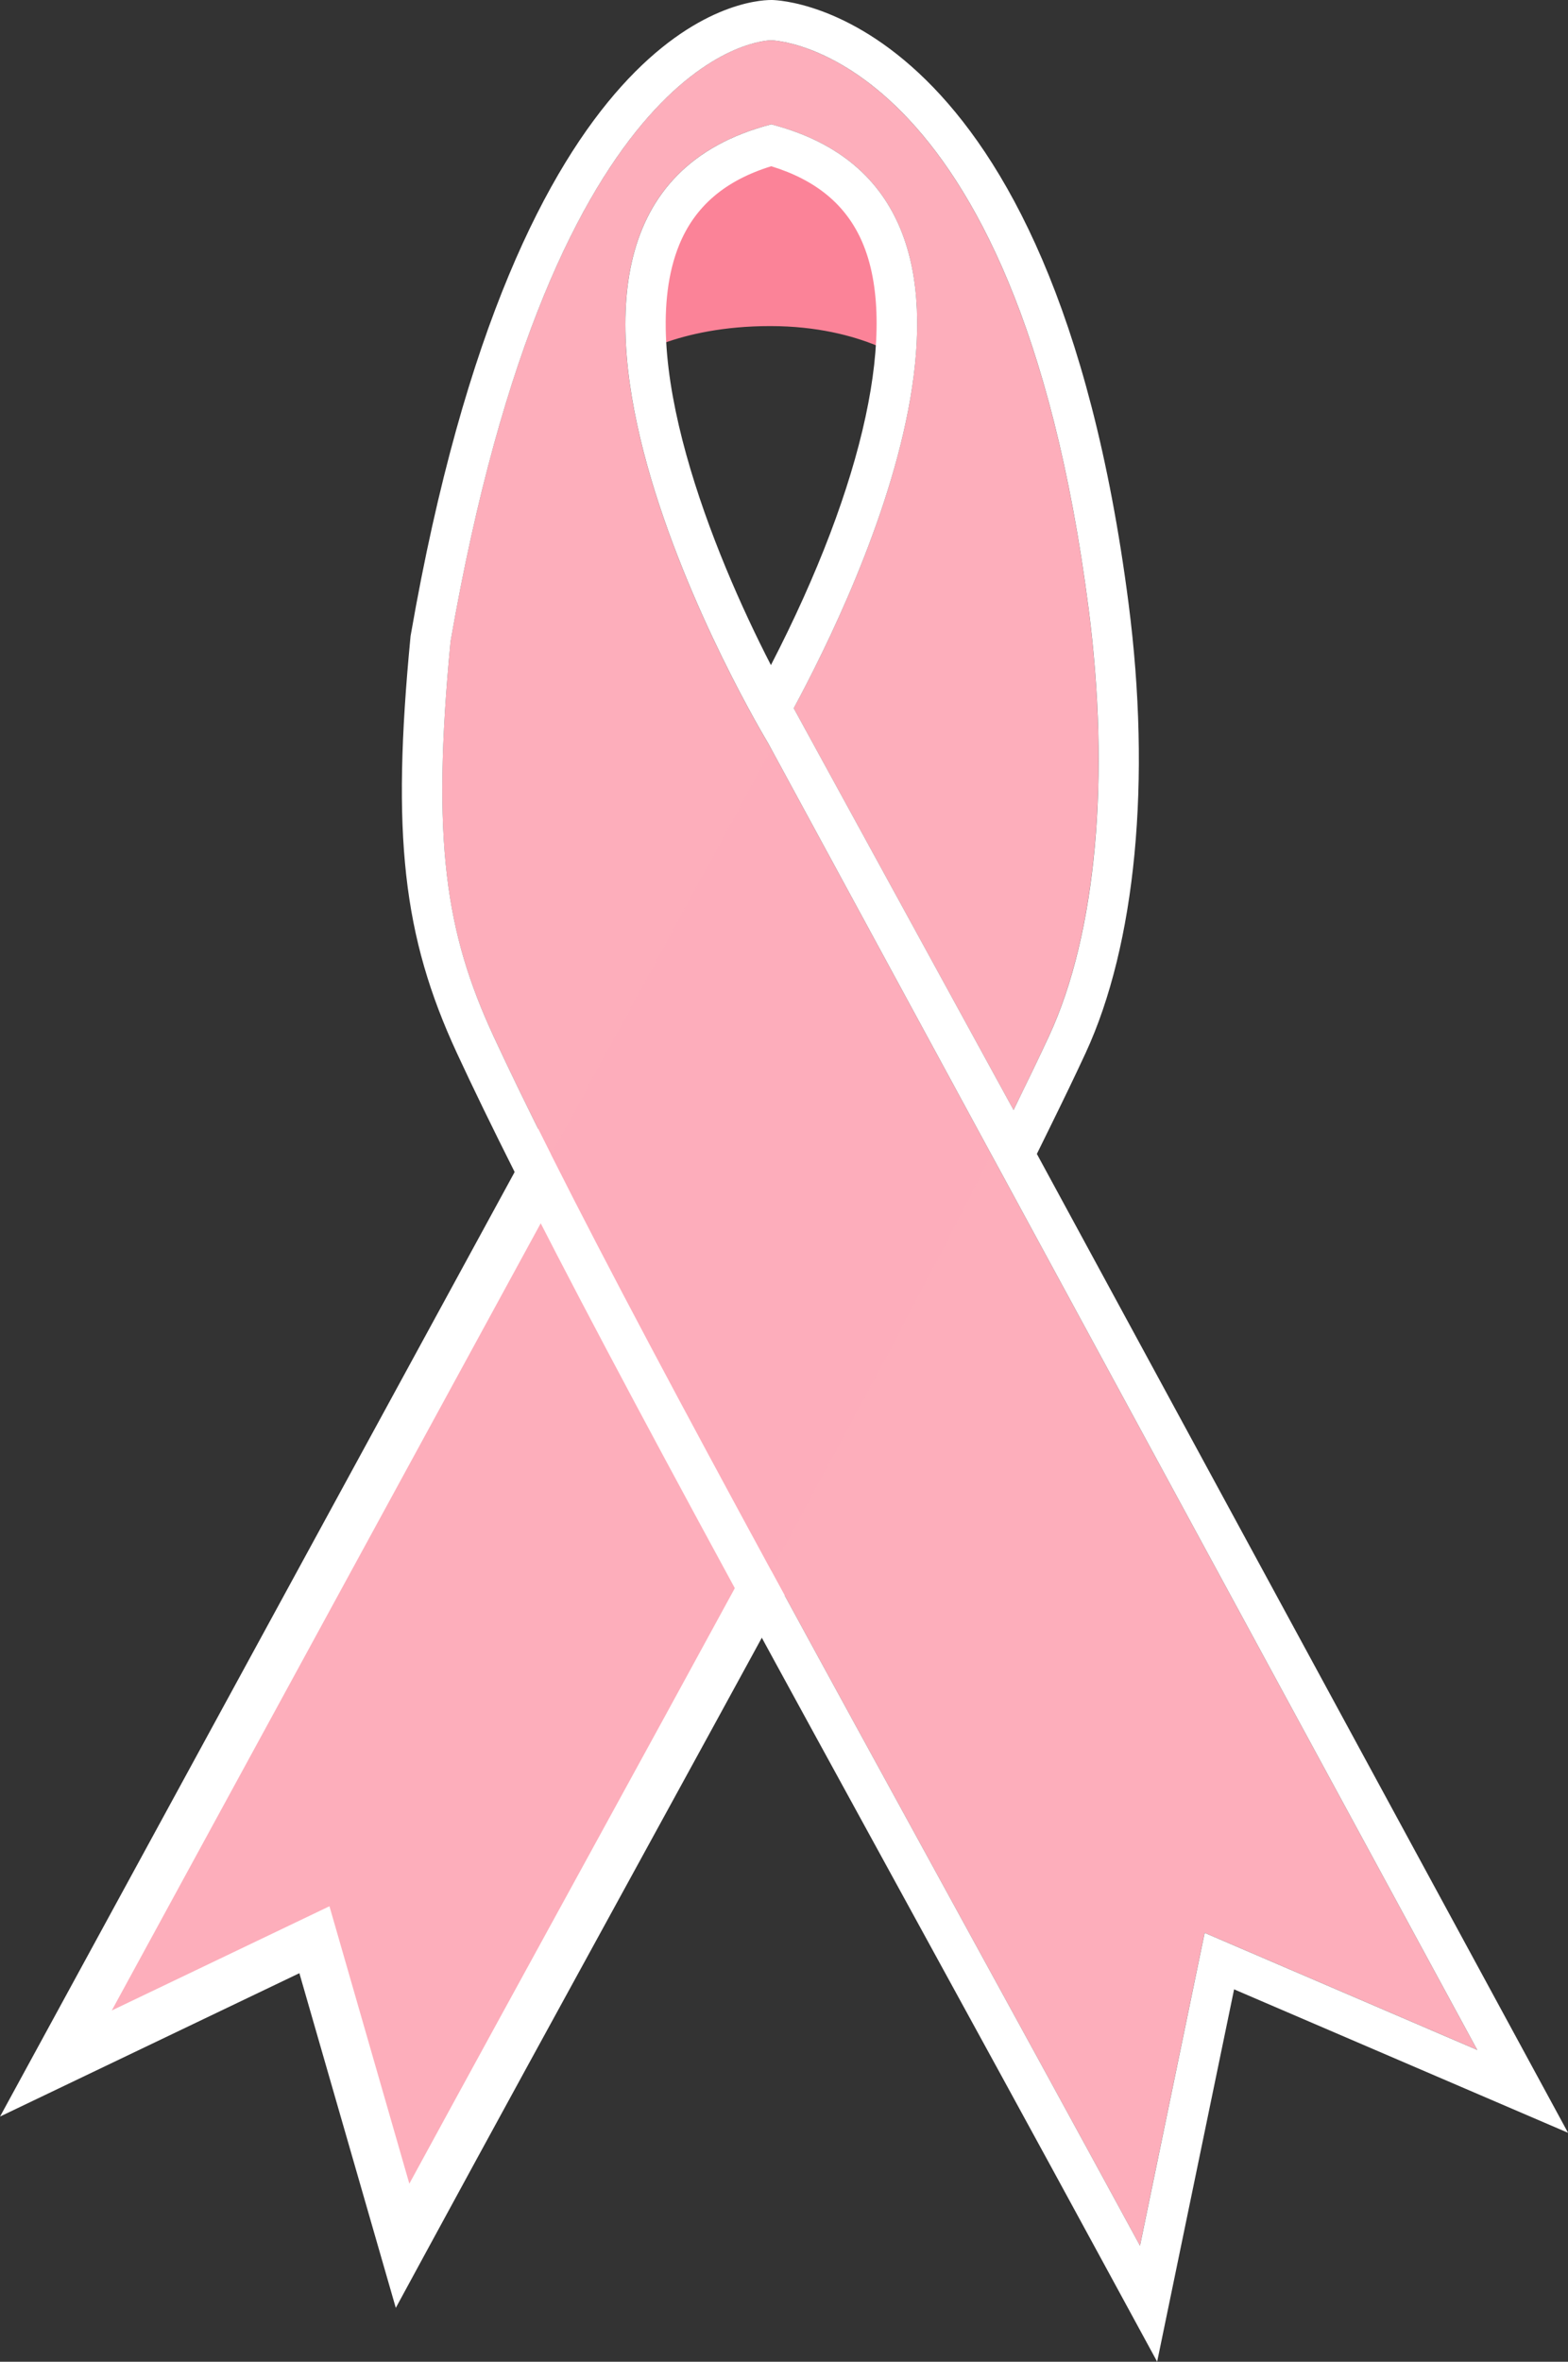
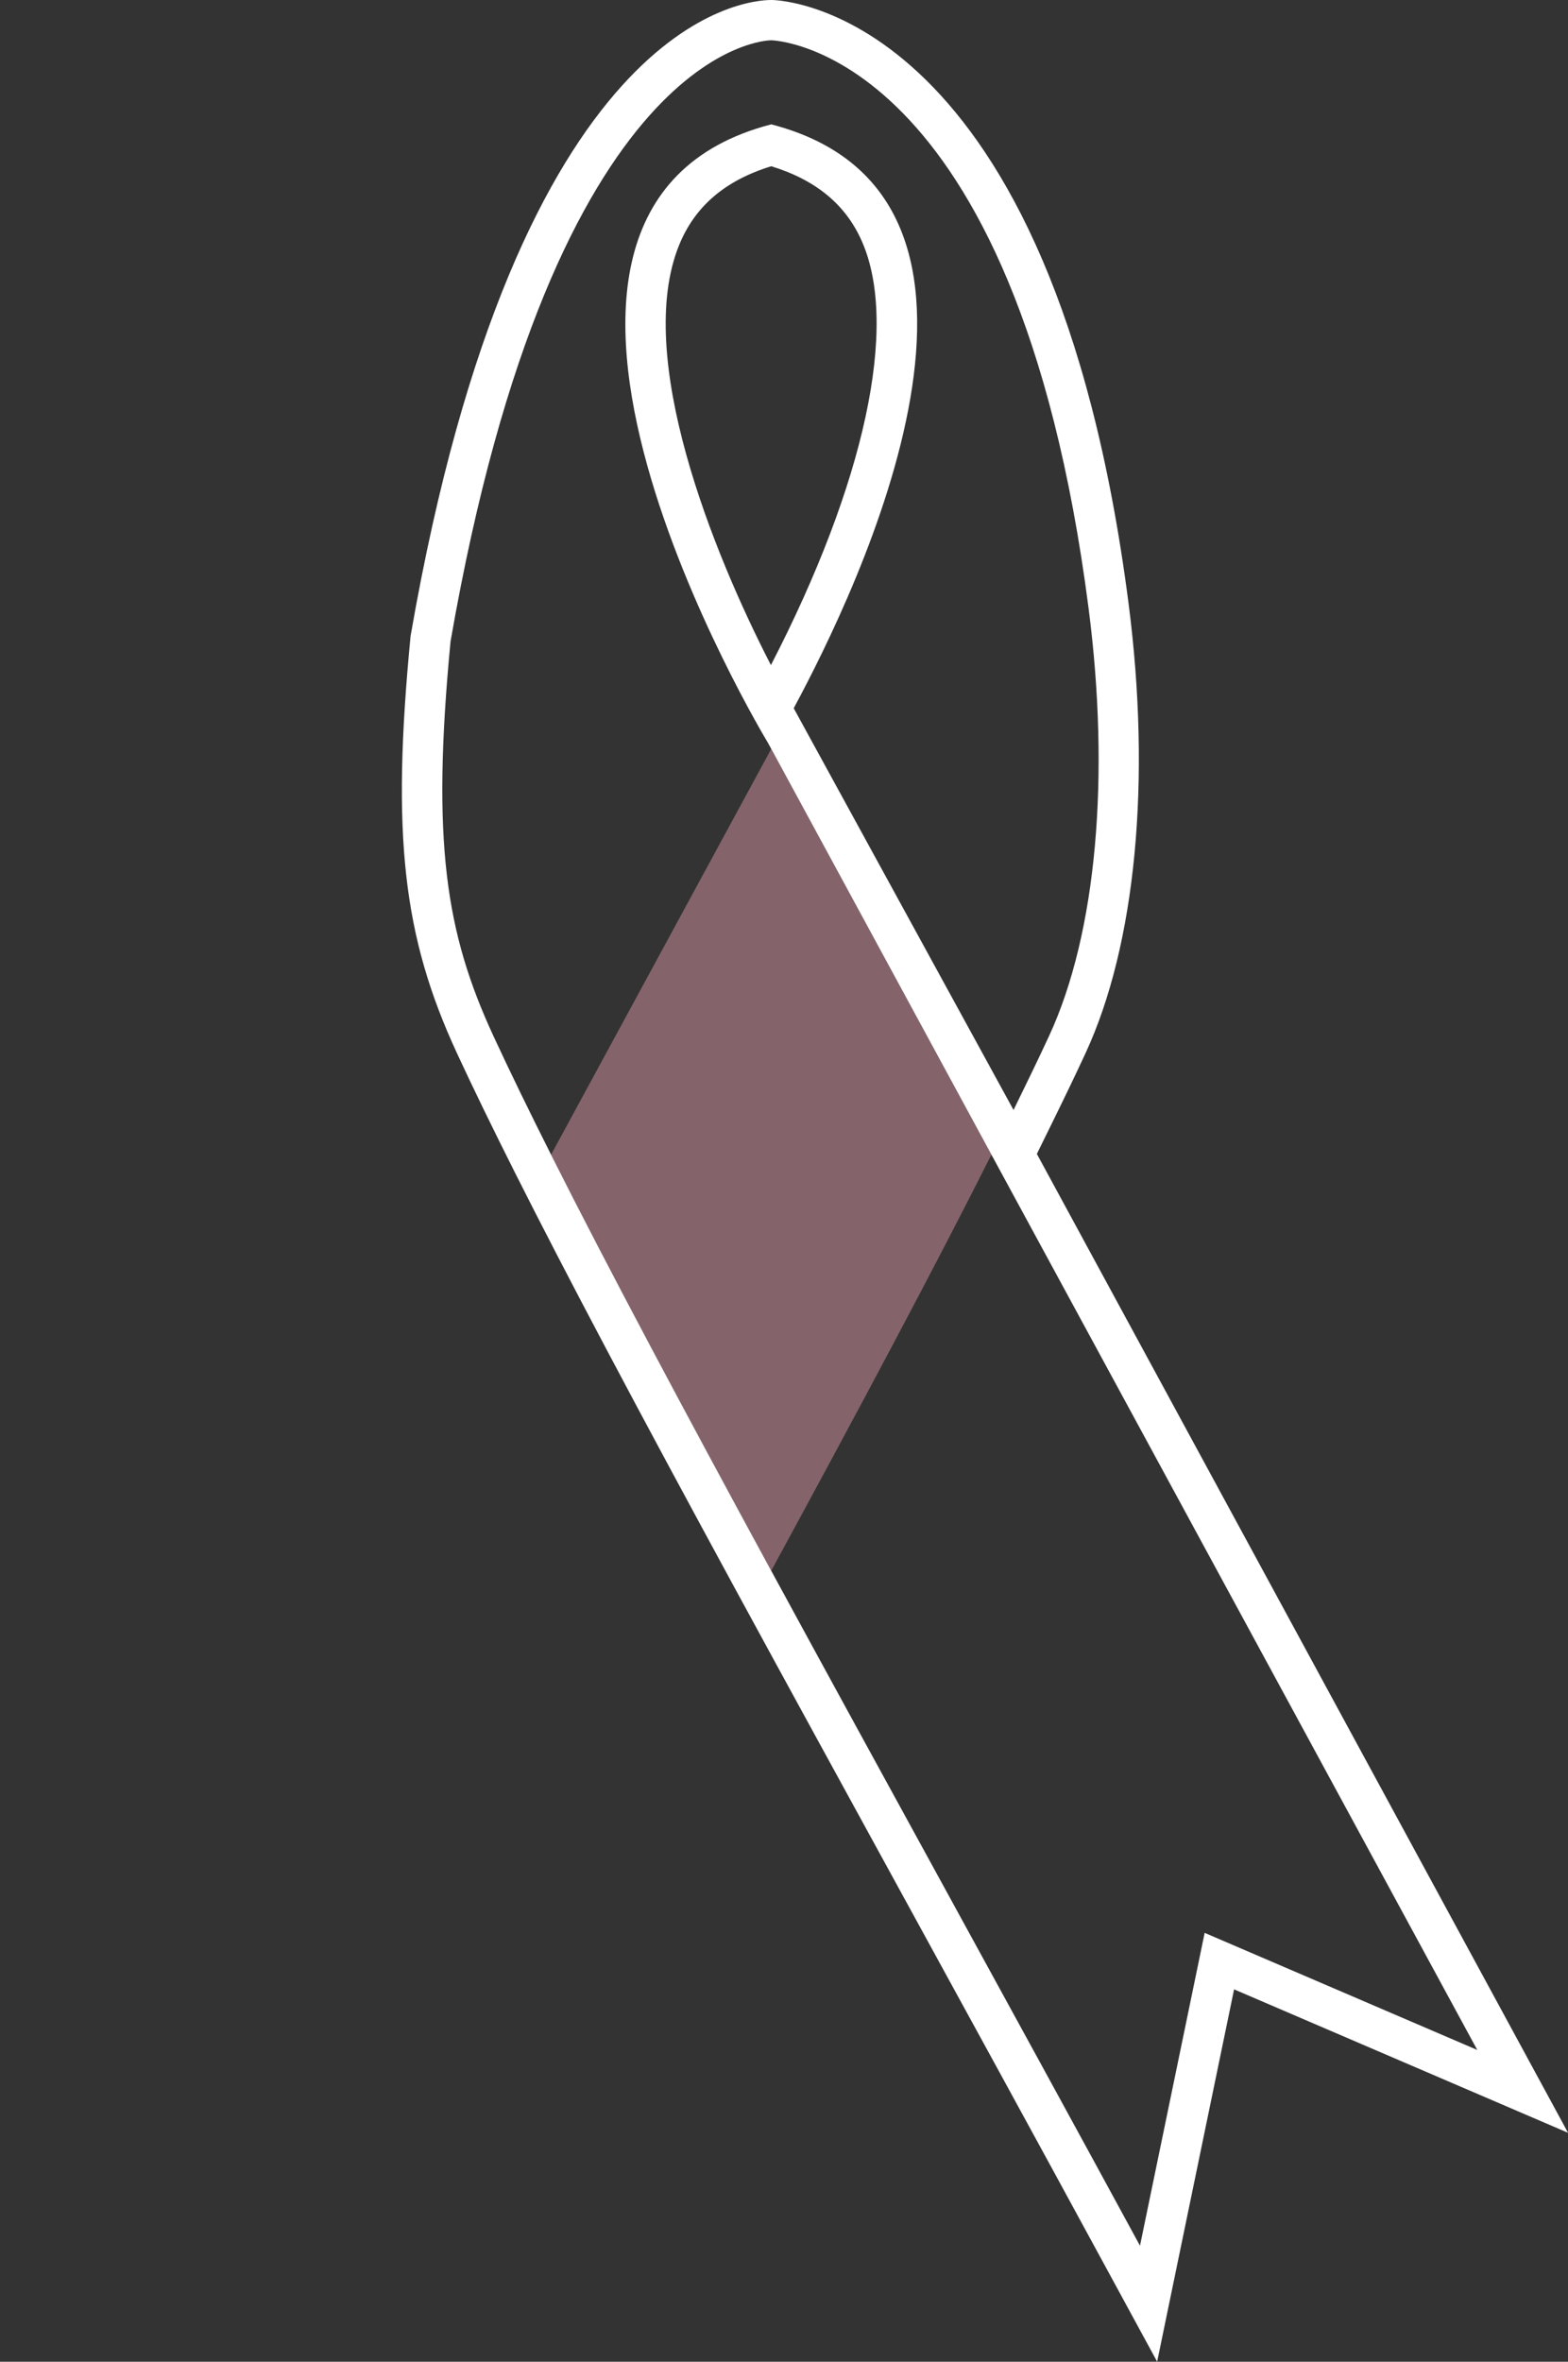
<svg xmlns="http://www.w3.org/2000/svg" viewBox="0 0 33.096 49.837">
  <rect x="0" y="0" width="33.096" height="49.837" fill="#333333" stroke="none" />
  <defs>
    <style>.cls-1{fill:none;}.cls-1,.cls-2,.cls-3,.cls-4,.cls-5{stroke-width:0px;}.cls-6{isolation:isolate;}.cls-2{fill:#fb8398;}.cls-3{fill:#fff;}.cls-4,.cls-5{fill:#fdaebb;}.cls-5{mix-blend-mode:multiply;opacity:.4;}</style>
  </defs>
  <g class="cls-6">
    <g id="_レイヤー_2">
      <g id="_レイヤー_2-2">
-         <path class="cls-4" d="m1.18,43.544l5.456-2.612,1.86,6.457c2.804-5.158,5.485-10.014,7.783-14.242-1.841-3.388-3.435-6.371-4.647-8.78L1.18,43.544Z" />
-         <path class="cls-3" d="m8.354,48.7l-2.035-7.062-6.318,3.025,11.648-21.374.429.853c1.084,2.152,2.515,4.856,4.641,8.766l.13.239-.13.239c-1.08,1.986-2.245,4.112-3.467,6.343-1.379,2.516-2.83,5.165-4.315,7.898l-.582,1.072Zm-1.4-8.474l1.686,5.854c1.283-2.356,2.537-4.645,3.735-6.831,1.173-2.141,2.292-4.185,3.335-6.102-1.793-3.301-3.086-5.734-4.094-7.706L2.359,42.425l4.594-2.199Z" />
-         <path class="cls-2" d="m16.278,2.861c3.393.822,2.981,4.842,2.981,4.842,0,0-1.018-.822-3.002-.822s-2.981.709-2.981.709c0,0-.329-4.01,3.002-4.729Z" />
-         <path class="cls-1" d="m16.278,2.314c-6.885,1.785-.074,13.354-.074,13.354l.074.136.074-.136s6.811-11.569-.074-13.354Z" />
-         <path class="cls-4" d="m20.948,24.407l-.001 0-4.739-8.732 0-0-.004-.007s-6.811-11.259.074-13.044c5.841,1.514,1.827,9.811.474,12.321l4.64,8.478c.272-.553.529-1.083.749-1.56,1.007-2.177,1.291-5.492.835-9.026C21.439.939,16.278.85,16.278.85c0,0-4.554-.044-6.769,12.683-.406,4.237-.102,6.153.906,8.33.344.744.753,1.583,1.216,2.503,1.212,2.41,2.806,5.392,4.647,8.78,2.298,4.228,4.979,9.084,7.783,14.242l1.365-6.602,5.754,2.471-10.232-18.851Z" />
        <path class="cls-3" d="m16.278.85c0,0,.001 0.0.001 0,0,0,5.161.089,6.698,11.987.457,3.535.173,6.85-.835,9.026-.221.477-.478,1.007-.749,1.56l-4.64-8.478c1.352-2.51,5.367-10.806-.474-12.321-6.885,1.785-.074,13.044-.074,13.044l.004.007-0.0 0,4.739,8.732.001-0,10.232,18.851-5.754-2.471-1.365,6.602c-2.804-5.158-5.485-10.014-7.783-14.242-1.841-3.388-3.435-6.371-4.647-8.78-.463-.92-.872-1.76-1.216-2.503-1.007-2.177-1.312-4.092-.906-8.33C11.709.894,16.216.85,16.278.85m.008-.85h-.007c-.54,0-5.342.376-7.607,13.388l-.006.032-.003.032c-.4,4.169-.162,6.3.98,8.768.337.728.739,1.555,1.228,2.528,1.078,2.143,2.516,4.859,4.66,8.804,1.096,2.016,2.279,4.175,3.521,6.442,1.362,2.486,2.795,5.102,4.262,7.801l1.11,2.041.47-2.275,1.154-5.582,4.797,2.06,2.252.967-1.169-2.154-10.043-18.502.271-.551c.275-.559.535-1.096.758-1.578,1.059-2.29,1.39-5.75.906-9.492C22.207.245,16.534.004,16.293 0l-.007-0h0Zm-.014,14.035c-1.227-2.381-2.894-6.516-1.937-8.865.333-.817.97-1.362,1.944-1.662.949.292,1.578.815,1.917,1.593.777,1.781.058,5.096-1.924,8.934h0Z" />
        <path class="cls-5" d="m16.278,15.805l-4.647,8.562c1.212,2.41,2.806,5.392,4.647,8.78,1.841-3.388,3.435-6.371,4.647-8.78l-4.647-8.562Z" />
      </g>
    </g>
  </g>
</svg>